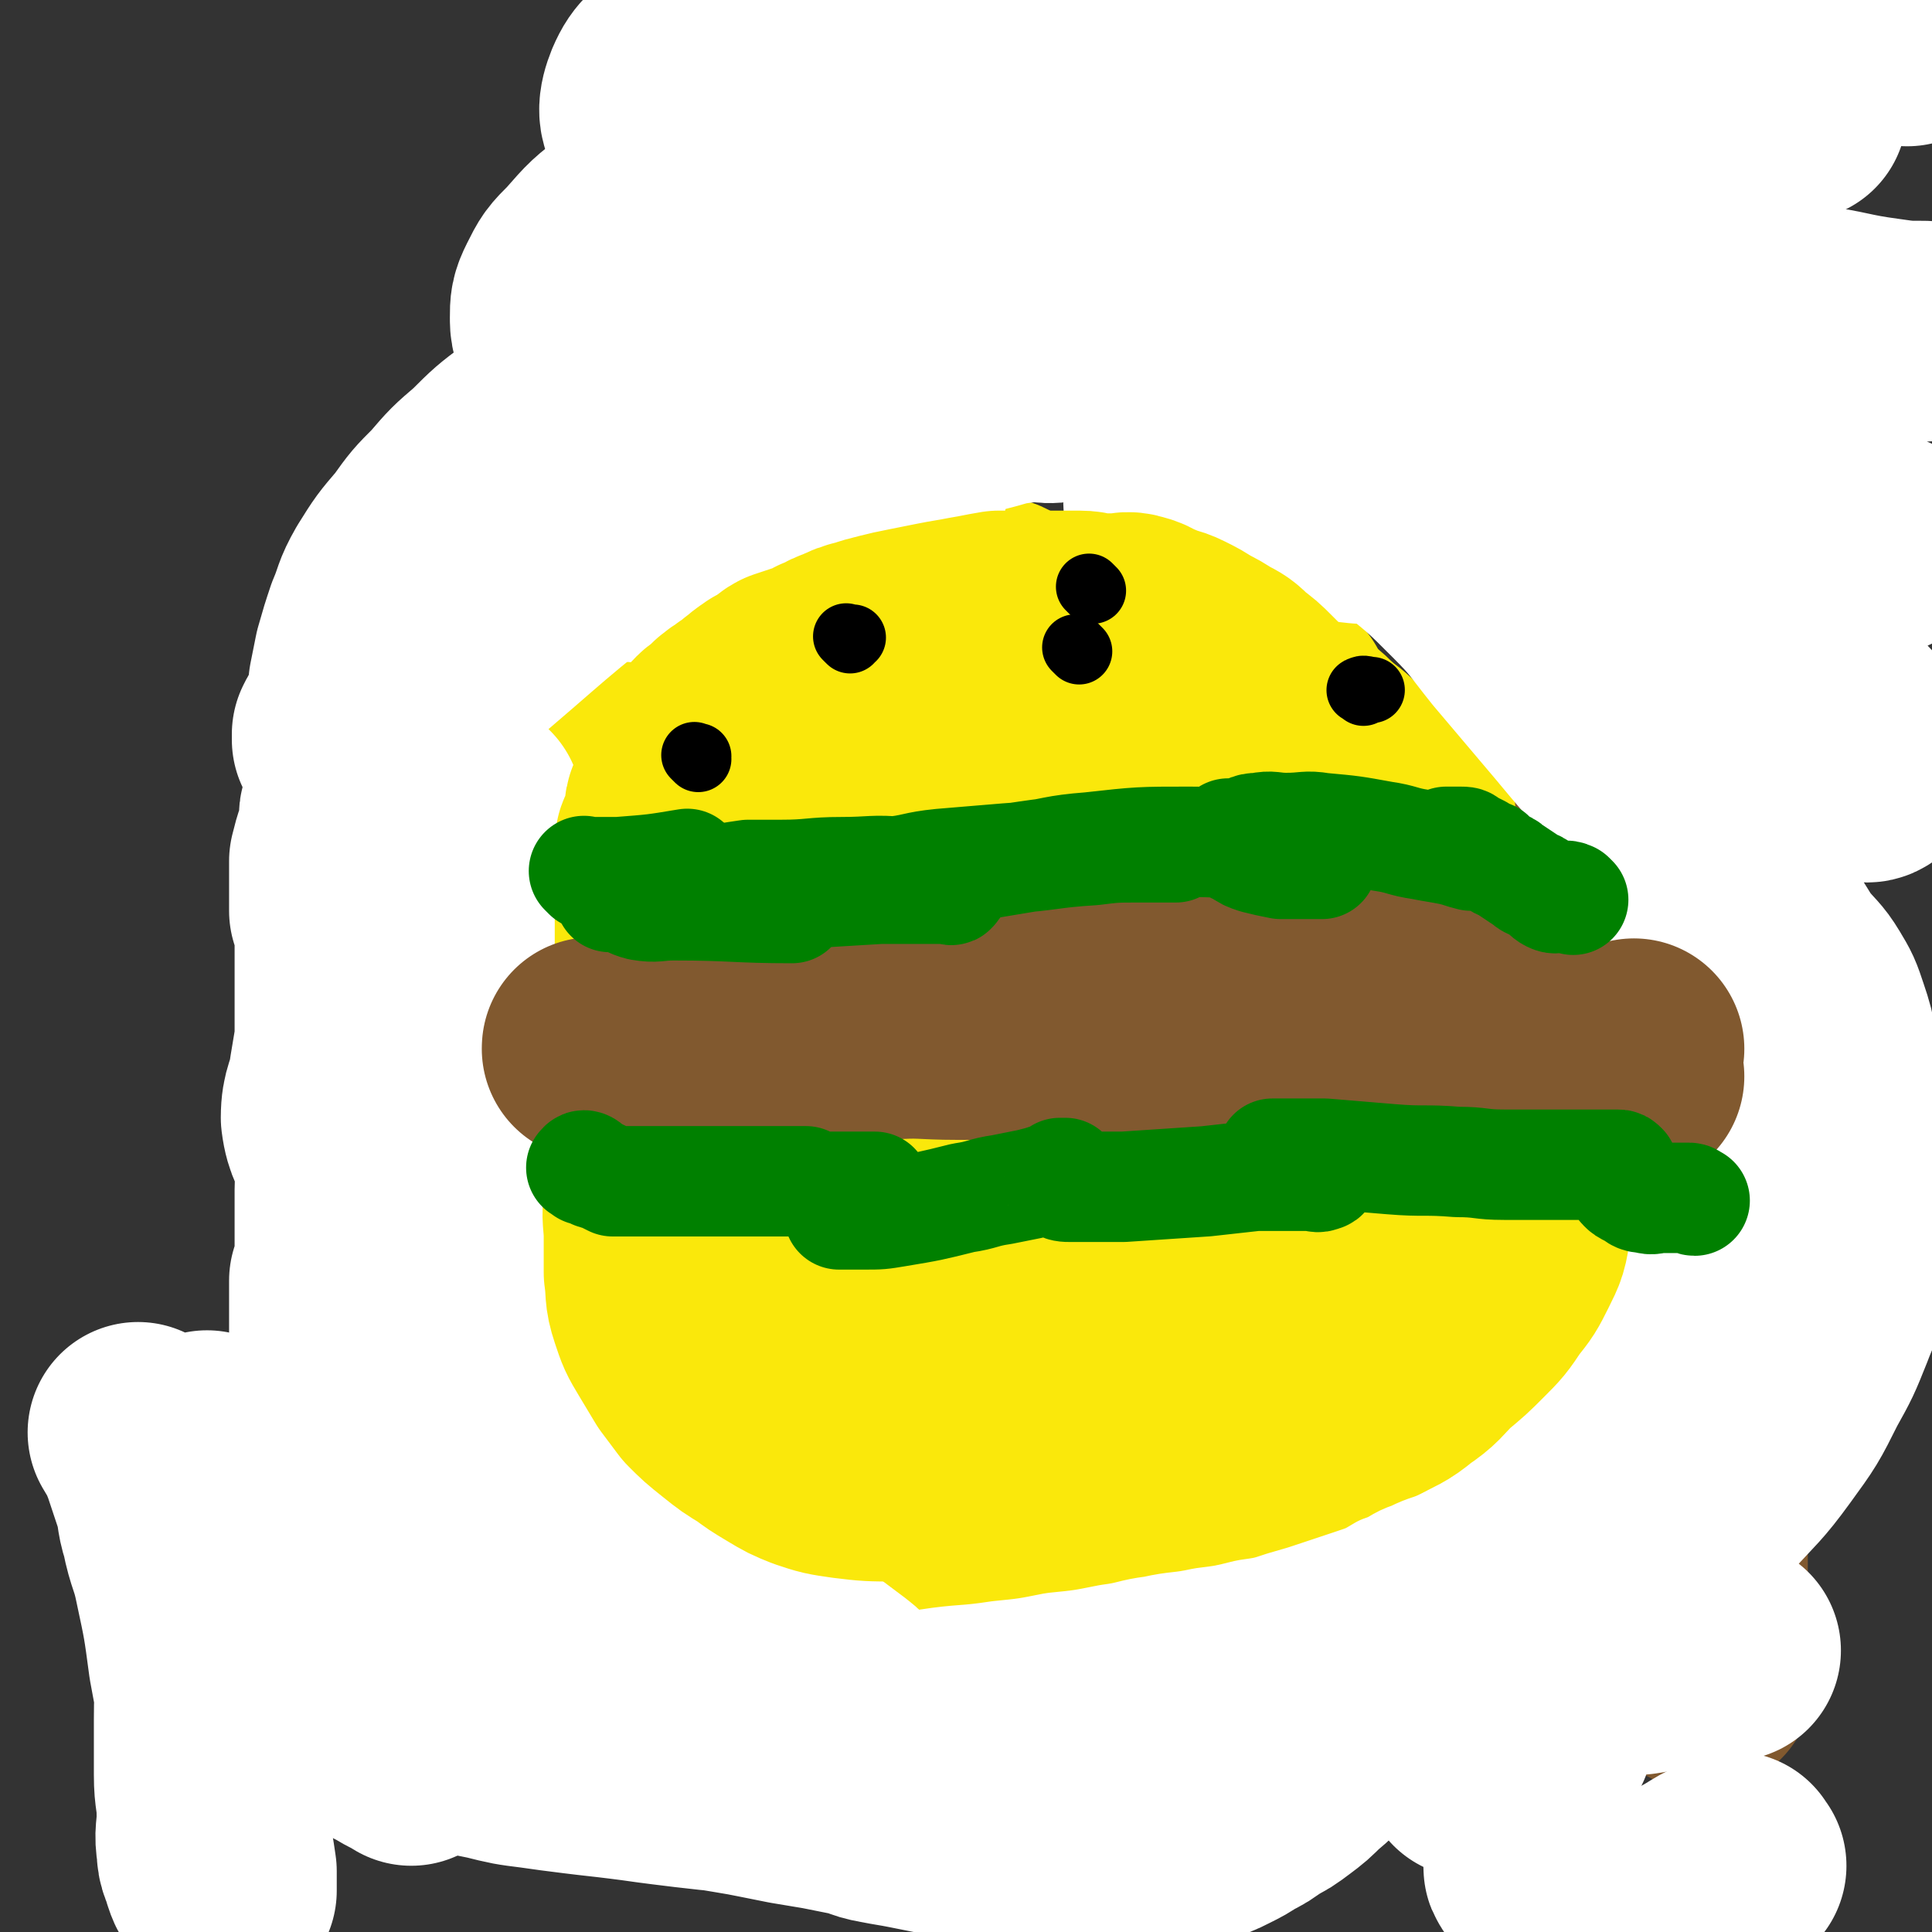
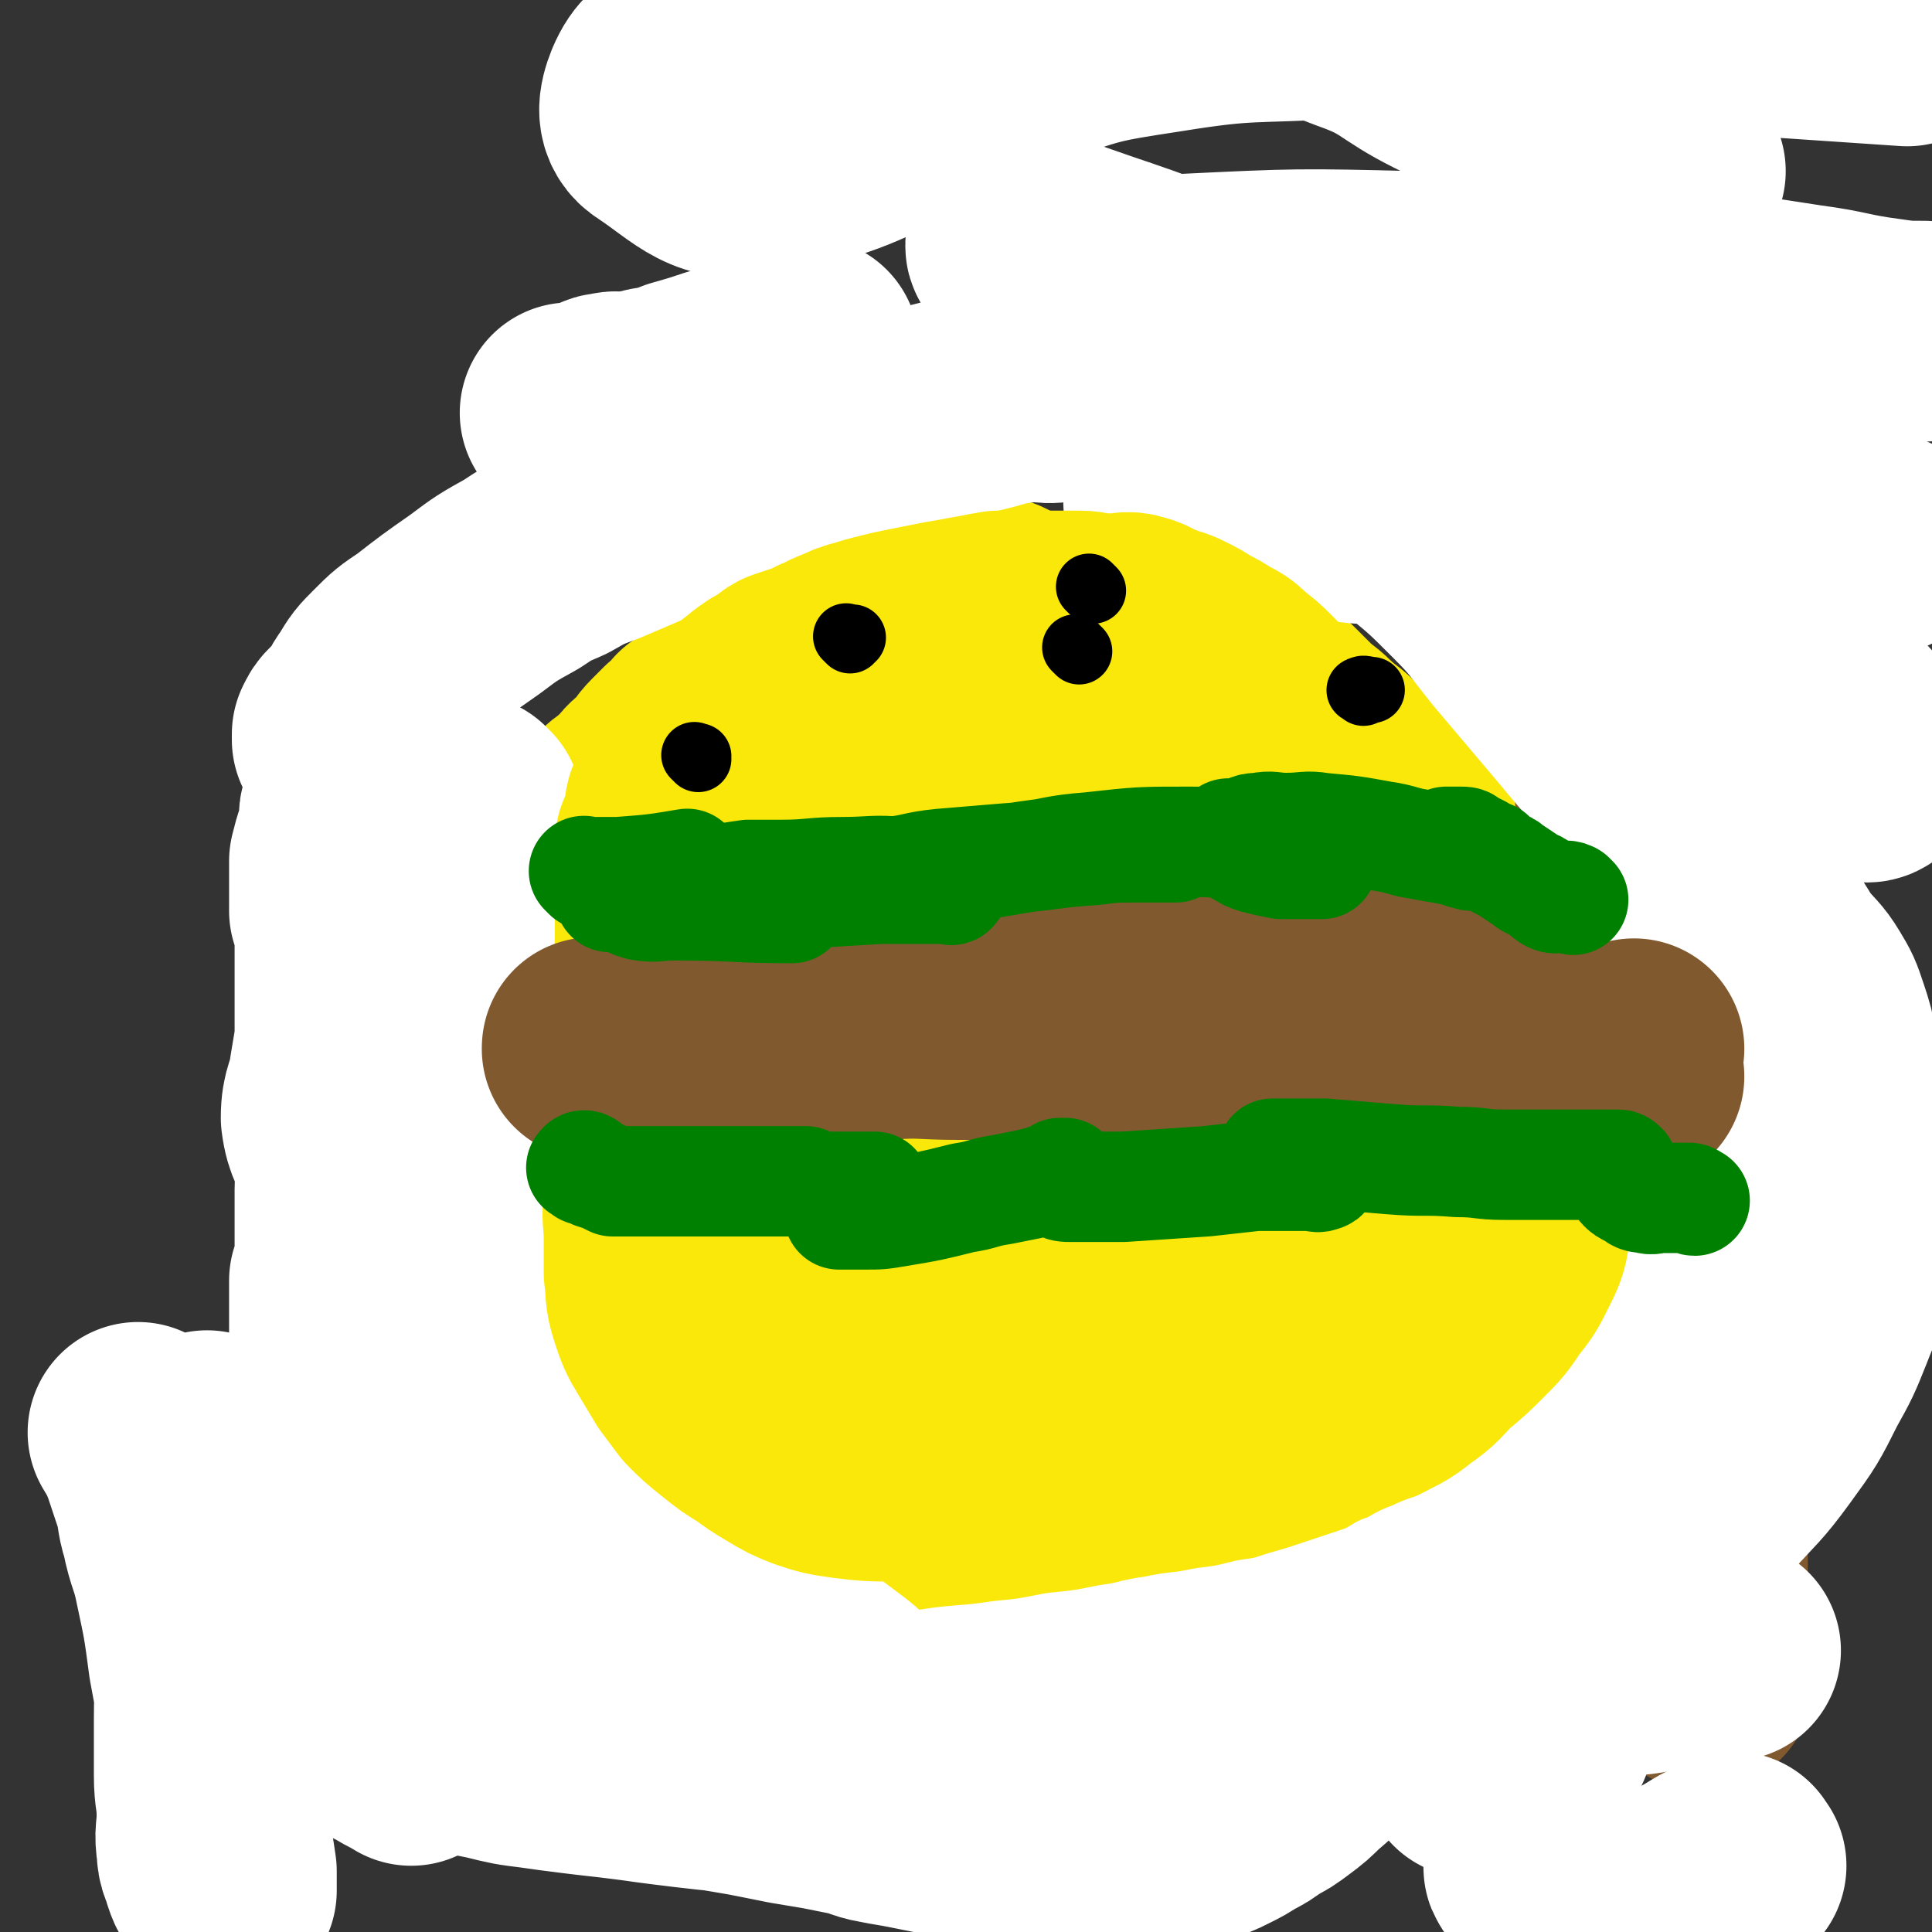
<svg xmlns="http://www.w3.org/2000/svg" viewBox="0 0 700 700" version="1.1">
  <rect x="0" y="0" width="700" height="700" fill="#333333" stroke="none" />
  <g fill="none" stroke="#FAE80B" stroke-width="24" stroke-linecap="round" stroke-linejoin="round">
    <path d="M184,350c-1,-1 -1,-1 -1,-1 -1,-1 0,0 0,0 0,0 0,0 0,0 1,-1 1,-1 2,-2 1,-2 1,-2 2,-4 1,-2 1,-2 2,-4 2,-3 2,-3 3,-6 2,-3 2,-3 3,-6 2,-4 2,-4 4,-9 2,-4 1,-5 3,-9 2,-4 2,-4 4,-8 2,-4 1,-4 3,-8 2,-3 2,-3 4,-6 2,-3 2,-3 4,-6 2,-4 2,-4 5,-7 3,-4 3,-4 6,-7 3,-3 3,-3 6,-6 4,-4 4,-4 8,-7 3,-3 3,-3 6,-5 3,-2 3,-2 6,-4 3,-2 2,-2 5,-4 4,-2 4,-2 8,-4 4,-2 4,-3 8,-5 5,-2 5,-2 10,-4 5,-2 4,-2 9,-4 3,-2 3,-2 7,-3 4,-1 4,-1 8,-2 4,-1 4,-1 8,-2 4,-1 4,-1 8,-2 4,-1 3,-1 7,-2 3,0 4,0 7,0 3,0 3,0 6,0 3,0 3,0 5,0 4,0 4,0 7,0 3,0 3,0 6,0 3,0 3,0 6,0 3,0 3,0 6,0 3,0 3,0 5,0 3,0 3,0 6,0 3,0 3,0 6,1 3,1 3,1 6,2 3,1 3,1 5,2 3,1 2,1 5,2 3,1 3,1 6,2 3,1 3,1 5,2 3,1 2,1 5,2 2,1 2,0 4,1 2,1 2,1 3,2 2,1 2,1 3,2 2,1 2,1 3,2 2,1 2,1 3,2 2,1 2,2 4,3 1,1 2,1 3,2 2,1 2,2 3,3 2,2 2,2 3,3 2,2 2,1 3,3 2,2 2,2 3,4 1,1 1,1 2,3 1,2 1,2 2,4 1,2 2,1 3,3 1,2 1,2 2,4 1,2 1,2 2,3 1,2 2,2 3,4 1,2 1,2 2,4 1,2 1,1 2,3 1,2 1,2 2,4 0,1 0,2 0,3 1,2 1,2 2,4 1,2 1,3 2,5 1,3 1,3 2,5 1,4 2,4 3,7 " />
  </g>
  <g fill="none" stroke="#FAE80B" stroke-width="80" stroke-linecap="round" stroke-linejoin="round">
    <path d="M196,393c-1,-1 -1,-1 -1,-1 -1,-1 0,0 0,0 0,-2 0,-3 0,-6 0,-3 0,-3 0,-6 1,-3 1,-3 2,-6 1,-4 2,-4 3,-8 1,-4 1,-4 2,-8 1,-4 2,-4 3,-8 1,-3 1,-4 2,-7 1,-4 2,-4 3,-8 1,-3 1,-4 2,-7 1,-4 2,-4 3,-8 2,-4 1,-5 3,-9 2,-4 2,-4 4,-8 2,-3 1,-4 3,-7 2,-3 2,-3 4,-6 2,-3 2,-3 4,-5 2,-3 3,-2 5,-5 3,-3 2,-3 5,-6 2,-2 2,-2 4,-4 3,-2 3,-2 5,-5 " />
    <path d="M336,217c-1,-1 -1,-1 -1,-1 -1,-1 0,0 0,0 2,0 3,0 5,0 3,0 3,0 5,0 2,0 2,0 4,0 2,0 2,0 3,0 2,1 2,1 3,2 1,1 1,2 2,2 2,1 2,0 4,0 2,1 2,1 4,2 " />
-     <path d="M441,242c-1,-1 -2,-1 -1,-1 0,-1 1,0 2,0 1,0 1,0 2,1 1,1 1,2 2,3 1,1 1,1 3,1 1,0 1,0 2,0 2,1 1,2 3,3 1,1 1,1 3,2 1,1 2,0 3,1 1,1 1,1 2,2 1,0 1,0 2,0 " />
    <path d="M216,301c-1,-1 -1,-1 -1,-1 -1,-1 0,0 0,0 1,0 1,0 2,0 1,-1 1,-1 2,-2 2,-2 2,-2 4,-4 2,-2 2,-2 5,-4 3,-2 3,-2 6,-4 3,-2 3,-2 6,-5 3,-2 3,-2 6,-5 4,-3 3,-4 7,-7 3,-3 4,-3 7,-6 4,-3 4,-4 8,-7 5,-3 5,-3 10,-6 4,-2 4,-2 8,-4 3,-2 3,-2 6,-4 3,-2 3,-2 7,-4 4,-2 4,-2 9,-3 6,-2 6,-1 12,-3 6,-1 5,-2 11,-3 5,-1 5,-1 10,-2 5,0 5,0 10,0 5,0 5,0 9,0 5,0 5,0 10,0 5,0 5,0 9,0 4,0 4,0 8,0 5,1 5,1 9,2 5,1 5,1 9,2 5,1 5,2 10,3 5,2 5,1 10,3 5,1 5,1 9,3 4,2 4,2 8,4 3,2 4,1 7,3 4,2 4,2 7,4 4,2 4,2 7,5 3,3 3,3 6,6 3,3 4,3 7,6 3,3 2,3 5,6 2,3 2,3 5,5 3,3 4,2 7,5 3,2 3,2 6,5 4,3 3,3 7,6 3,3 3,2 6,5 3,3 3,3 6,6 2,2 2,3 4,5 2,3 3,3 5,6 2,3 2,3 4,6 2,3 2,3 4,6 2,3 2,3 4,7 2,3 2,4 3,7 2,4 2,4 3,7 2,4 2,3 3,7 1,2 1,3 2,5 1,3 1,3 2,5 1,2 1,2 2,4 0,1 0,1 0,2 0,1 0,1 0,2 0,1 0,1 0,2 0,1 0,2 0,2 1,1 1,0 2,0 0,0 0,1 0,1 0,1 0,1 0,2 1,1 1,0 2,1 1,1 1,1 2,2 1,1 1,1 2,2 1,1 1,1 1,2 0,1 0,1 0,2 0,1 0,1 0,2 0,1 0,1 0,1 1,1 1,1 2,2 0,1 0,1 0,2 0,1 0,1 0,1 0,0 0,0 0,0 -1,0 -1,0 -2,0 -2,1 -1,1 -3,2 -1,1 -1,2 -3,2 -3,1 -4,0 -7,0 -5,0 -5,1 -10,1 -10,1 -11,1 -21,2 -9,1 -9,1 -18,2 -7,0 -7,0 -14,0 -7,0 -6,1 -13,1 -7,0 -7,0 -14,0 -6,0 -7,0 -13,0 -8,0 -7,1 -15,1 -6,0 -6,0 -13,0 -6,0 -6,0 -12,0 -6,0 -6,0 -12,0 -7,-1 -6,-1 -13,-2 -6,0 -6,0 -12,0 -5,0 -6,0 -11,0 -6,0 -6,-1 -12,-1 -6,0 -6,0 -12,0 -6,0 -6,0 -13,0 -6,0 -6,0 -12,0 -6,0 -6,0 -13,0 -6,0 -6,0 -12,0 -5,0 -5,0 -10,0 -4,0 -4,0 -8,0 -4,0 -4,0 -8,0 -3,0 -3,0 -6,0 -3,0 -3,0 -6,0 -3,0 -3,0 -6,0 -3,0 -3,0 -6,0 -3,0 -3,0 -6,0 -2,0 -2,0 -5,0 -2,0 -2,0 -4,0 -2,0 -2,0 -4,0 -2,0 -2,0 -4,0 -1,0 -1,0 -3,0 -2,0 -2,0 -4,0 -1,0 -1,0 -2,0 0,0 0,0 0,0 0,0 0,0 0,0 -1,-1 0,0 0,0 0,0 0,0 0,0 0,0 0,0 0,0 -1,-1 0,0 0,0 0,0 0,0 0,0 0,1 0,1 0,2 -1,1 -1,1 -2,2 0,0 0,1 0,1 0,1 0,1 0,2 0,1 0,1 0,2 0,2 0,2 0,3 0,2 0,2 0,3 0,2 0,2 0,4 0,2 0,2 0,4 0,2 -1,2 0,4 1,3 2,2 3,5 1,3 1,3 2,6 1,3 1,3 2,5 1,2 1,2 2,4 1,2 1,3 2,5 2,2 2,2 4,4 1,2 1,2 2,4 2,2 2,2 4,4 2,2 1,2 3,4 2,2 2,2 4,4 2,3 2,3 4,6 2,3 2,2 4,5 2,2 1,2 3,4 2,3 2,2 4,5 2,2 1,2 3,4 2,3 2,2 4,5 2,2 2,2 3,4 2,2 2,3 3,5 2,3 1,3 3,5 2,3 2,3 4,6 2,3 2,3 4,5 2,2 3,2 5,4 2,2 2,3 4,5 2,2 3,2 5,4 2,2 2,2 4,4 3,2 3,2 6,4 3,2 3,2 6,4 3,2 3,2 6,4 3,2 4,1 7,3 4,2 3,2 7,4 3,2 4,2 7,3 4,2 3,2 7,3 4,1 4,1 8,2 4,0 4,0 8,0 5,0 5,0 9,0 5,0 5,1 10,0 5,-1 4,-2 9,-3 4,-1 5,-1 9,-2 4,-1 4,-1 8,-2 4,-1 5,-1 9,-2 5,-1 5,-1 9,-3 5,-2 5,-2 9,-4 5,-2 4,-2 9,-4 5,-2 5,-2 10,-4 4,-2 4,-2 8,-4 5,-2 5,-2 9,-5 4,-2 4,-2 8,-5 4,-3 4,-3 7,-7 3,-3 3,-3 6,-7 3,-3 3,-3 5,-7 3,-3 3,-3 5,-7 3,-3 3,-3 5,-7 3,-3 3,-3 5,-7 2,-3 2,-3 4,-7 2,-3 2,-4 4,-7 2,-4 3,-3 5,-7 2,-3 2,-3 4,-6 2,-3 2,-3 4,-7 2,-4 2,-4 4,-8 2,-4 2,-4 4,-9 1,-4 1,-4 2,-8 1,-4 2,-3 3,-7 1,-3 0,-3 0,-7 0,-3 0,-3 0,-7 0,-3 1,-4 0,-7 -1,-4 -2,-4 -4,-8 -2,-5 -2,-5 -5,-10 -4,-6 -4,-6 -8,-11 -6,-6 -5,-7 -12,-12 -12,-10 -12,-10 -25,-18 -13,-8 -13,-8 -26,-15 -14,-7 -14,-6 -28,-13 -9,-5 -9,-5 -18,-10 -12,-6 -12,-5 -24,-11 -7,-3 -7,-4 -14,-7 -6,-3 -6,-3 -13,-6 -6,-2 -6,-2 -13,-4 -5,-1 -5,-1 -11,-2 -4,0 -4,-1 -8,0 -5,1 -6,2 -10,5 -7,5 -6,6 -12,12 -10,12 -11,12 -20,25 -11,16 -11,16 -19,33 -8,17 -8,17 -13,35 -4,14 -5,14 -6,28 -1,12 -1,13 1,25 2,12 3,12 7,23 3,7 3,8 8,14 6,7 6,9 15,13 19,9 20,10 41,12 24,2 25,0 49,-4 25,-4 25,-5 49,-13 15,-5 16,-5 30,-13 9,-4 9,-5 16,-11 8,-8 8,-8 15,-17 9,-13 10,-13 16,-27 8,-17 8,-17 12,-35 4,-18 4,-18 3,-36 -1,-19 -2,-19 -7,-37 -4,-13 -4,-13 -11,-24 -5,-9 -6,-9 -13,-17 -5,-5 -5,-5 -12,-9 -6,-3 -7,-4 -14,-5 -11,-1 -12,-1 -22,2 -16,5 -16,6 -30,15 -18,12 -18,12 -34,27 -19,18 -19,18 -35,39 -13,17 -13,18 -22,37 -6,13 -5,13 -8,27 -2,11 -2,12 -2,23 0,6 0,7 3,12 3,5 3,6 8,9 11,5 12,7 24,7 23,1 25,2 47,-5 25,-7 24,-10 47,-23 26,-15 27,-14 51,-32 12,-9 13,-9 22,-21 9,-11 10,-12 14,-25 3,-11 4,-13 1,-24 -3,-12 -6,-11 -13,-23 " />
    <path d="M420,260c-1,-1 -1,-1 -1,-1 -1,-1 0,0 0,0 -8,2 -9,1 -17,4 -11,3 -11,3 -21,8 -11,6 -11,7 -21,15 -11,9 -11,8 -20,19 -9,11 -9,11 -15,24 -6,12 -6,13 -9,26 -2,12 -3,13 -1,25 2,10 3,11 9,19 7,9 8,9 18,14 16,8 17,8 34,13 17,5 17,4 34,6 11,1 11,1 22,0 6,0 6,0 11,-2 6,-2 6,-1 11,-5 5,-4 5,-5 9,-11 6,-9 7,-9 10,-19 4,-12 3,-13 3,-26 0,-9 -1,-10 -4,-18 -3,-7 -3,-7 -8,-12 -5,-5 -5,-6 -12,-9 -14,-5 -14,-6 -29,-7 -16,-1 -17,0 -32,4 -16,5 -16,6 -31,14 -13,8 -14,7 -25,18 -10,9 -10,10 -17,22 -6,11 -7,11 -10,23 -3,9 -2,9 -2,18 0,7 0,7 3,13 3,6 4,6 10,10 7,5 7,6 16,7 18,2 19,2 38,0 14,-2 14,-3 27,-8 7,-3 8,-3 13,-8 8,-8 8,-9 14,-19 11,-17 12,-17 20,-36 6,-15 5,-16 8,-32 1,-6 1,-6 0,-12 -1,-5 -1,-5 -4,-9 -2,-3 -3,-3 -6,-5 -3,-2 -3,-2 -6,-2 -4,0 -4,0 -8,2 -6,2 -7,2 -12,6 -11,8 -11,9 -21,19 -16,14 -17,14 -31,29 -12,13 -12,13 -22,28 -7,11 -7,12 -12,24 -3,8 -3,8 -3,16 0,7 0,8 4,13 4,6 5,7 12,9 20,5 21,6 42,4 26,-2 26,-5 51,-13 24,-8 23,-9 46,-19 20,-9 21,-9 40,-20 18,-10 18,-10 35,-22 7,-5 7,-5 13,-11 5,-5 5,-5 8,-10 2,-4 2,-4 3,-9 1,-4 1,-4 0,-8 -1,-4 -2,-4 -5,-7 -4,-4 -5,-3 -10,-6 -8,-4 -8,-4 -16,-7 -12,-5 -12,-4 -25,-8 -12,-4 -13,-3 -25,-7 -12,-4 -12,-4 -23,-9 -13,-5 -13,-5 -26,-11 -13,-5 -12,-6 -25,-11 -11,-5 -12,-5 -23,-10 -14,-6 -13,-7 -27,-13 -11,-5 -11,-6 -23,-9 -11,-3 -11,-2 -23,-4 -7,-1 -8,-1 -15,-1 -8,0 -8,0 -16,2 -10,3 -10,2 -19,7 -12,6 -13,6 -23,15 -14,12 -15,12 -25,27 -12,17 -11,17 -19,36 -6,15 -6,15 -8,31 -2,15 -2,15 -1,30 1,16 1,16 5,32 3,13 4,13 10,26 6,13 7,14 15,26 6,8 5,9 13,15 13,11 13,12 29,19 16,7 17,7 35,9 14,2 15,2 29,0 15,-2 15,-3 30,-7 10,-3 10,-3 20,-8 13,-6 13,-6 25,-13 9,-6 10,-6 18,-13 13,-11 13,-11 24,-23 14,-14 14,-14 26,-30 11,-15 12,-15 20,-31 7,-14 8,-14 11,-29 3,-16 3,-16 2,-32 -1,-14 -1,-15 -6,-28 -4,-10 -5,-10 -11,-19 -6,-9 -5,-10 -13,-18 -8,-9 -9,-8 -19,-15 -11,-7 -12,-8 -24,-13 -13,-6 -13,-6 -26,-9 -13,-3 -13,-3 -27,-3 -18,0 -19,-1 -37,3 -21,5 -21,6 -41,14 -17,7 -17,8 -33,17 -9,5 -8,6 -16,12 -7,6 -7,5 -13,12 -7,8 -8,8 -13,17 -7,12 -8,12 -12,26 -4,13 -2,14 -3,28 -1,16 -2,16 0,32 2,16 3,16 8,31 4,12 5,12 11,24 6,12 5,12 12,24 6,11 6,11 13,21 7,10 6,10 14,20 5,7 5,7 12,13 7,6 7,7 16,11 8,4 9,5 18,6 14,2 15,3 29,-1 21,-5 20,-8 40,-17 27,-13 27,-13 53,-28 17,-10 16,-11 32,-22 6,-5 6,-5 12,-10 5,-4 5,-4 9,-9 4,-5 4,-5 6,-11 2,-6 2,-6 3,-13 2,-10 2,-10 2,-20 0,-11 0,-11 -3,-22 -2,-10 -3,-10 -7,-19 -4,-11 -4,-11 -9,-22 -5,-10 -4,-10 -10,-19 -7,-11 -7,-12 -15,-22 -6,-7 -6,-7 -13,-12 -10,-8 -10,-8 -21,-14 -9,-5 -9,-4 -19,-7 -8,-3 -8,-3 -17,-4 -13,-2 -14,-2 -27,-1 -14,2 -14,2 -27,7 -19,6 -19,6 -37,15 -14,7 -14,7 -27,16 -9,6 -9,6 -17,13 -8,6 -8,5 -15,12 -6,6 -7,6 -12,13 -6,9 -6,9 -11,19 -5,11 -6,11 -9,23 -2,9 -2,9 -2,19 0,11 -1,11 1,22 1,9 1,9 5,18 4,11 5,11 11,21 4,7 4,7 8,13 5,7 5,7 10,13 5,7 5,7 11,13 6,6 5,7 12,12 6,5 6,5 13,8 8,4 8,5 16,7 9,3 9,3 19,3 8,0 8,0 16,-2 10,-2 10,-2 20,-6 7,-2 7,-2 13,-6 5,-3 5,-3 10,-7 5,-4 5,-4 9,-8 6,-5 6,-5 12,-11 8,-8 8,-7 15,-16 8,-10 8,-10 14,-21 7,-12 7,-12 12,-24 5,-12 5,-12 9,-24 3,-10 3,-10 5,-21 2,-9 2,-9 2,-19 1,-10 0,-11 0,-21 0,-8 1,-8 -1,-15 -2,-9 -3,-9 -7,-18 -4,-8 -4,-8 -10,-15 -6,-7 -6,-7 -14,-12 -9,-7 -10,-7 -20,-12 -10,-5 -10,-5 -20,-9 -7,-2 -7,-1 -14,-3 -6,-1 -5,-2 -11,-3 -3,-1 -4,-1 -7,0 -2,0 -2,1 -4,2 -2,2 -2,3 -4,5 " />
  </g>
  <g fill="none" stroke="#81592F" stroke-width="80" stroke-linecap="round" stroke-linejoin="round">
    <path d="M584,241c-1,-1 -1,-2 -1,-1 -1,1 0,2 0,5 0,5 -1,5 0,10 1,7 2,6 3,13 2,11 2,11 3,22 2,13 2,14 3,27 2,14 2,13 3,27 1,14 1,14 2,28 1,13 0,14 1,27 1,13 1,13 2,26 1,11 1,11 3,22 1,10 1,10 3,20 1,9 2,8 3,17 1,6 1,6 2,13 1,7 1,8 2,15 1,7 1,7 2,14 0,6 0,6 0,12 0,6 0,6 0,12 0,5 0,5 0,10 0,6 0,6 0,11 0,5 0,5 0,10 0,5 0,5 0,10 0,5 -1,5 0,10 0,4 1,4 2,8 " />
  </g>
  <g fill="none" stroke="#FFFFFF" stroke-width="80" stroke-linecap="round" stroke-linejoin="round">
    <path d="M594,274c-1,-1 -1,-2 -1,-1 -1,1 0,2 0,4 0,3 0,3 0,6 0,4 0,4 0,8 1,5 1,5 2,9 1,6 1,6 3,11 1,5 2,5 3,10 1,6 1,6 2,12 1,6 1,6 2,11 1,6 2,5 3,11 1,5 1,5 2,10 0,4 -1,5 0,9 0,4 1,4 2,8 1,4 1,4 2,8 0,3 0,4 0,7 0,4 0,4 0,7 0,3 0,3 0,5 0,3 0,3 0,6 0,3 0,3 0,5 0,3 0,3 0,5 0,3 0,3 0,5 0,3 0,3 0,5 0,3 0,3 0,5 0,3 0,3 0,6 0,3 0,3 0,5 0,2 0,2 0,4 0,2 0,2 0,4 0,2 0,2 0,4 0,2 0,2 0,3 0,2 0,2 0,4 0,2 0,2 0,3 0,1 0,1 0,2 -1,1 -1,1 -2,2 -1,1 -1,2 -2,3 -1,1 -1,1 -2,2 -2,2 -2,2 -3,4 -2,2 -2,2 -3,5 -1,2 -1,2 -2,4 0,1 0,2 0,3 0,2 0,2 0,3 0,1 0,1 0,2 0,0 -1,0 -1,0 0,0 0,1 0,1 0,0 0,0 0,0 0,-1 -1,-2 0,-3 1,-2 2,-2 3,-4 2,-3 2,-3 3,-7 2,-4 2,-4 3,-8 2,-4 2,-4 3,-8 1,-3 0,-3 1,-6 1,-3 1,-2 2,-5 0,-1 0,-1 0,-3 0,-1 0,-1 0,-2 0,0 0,0 0,0 0,2 1,2 0,3 -1,3 -2,3 -4,6 -3,5 -3,5 -6,9 -4,5 -4,5 -8,10 -3,4 -2,5 -5,9 -2,4 -3,4 -5,8 -2,3 -2,4 -4,7 -2,4 -2,3 -4,7 -2,3 -1,4 -3,7 -1,4 -1,4 -3,7 -2,4 -2,4 -4,7 -3,4 -4,4 -7,8 -4,4 -3,5 -7,9 -3,4 -4,4 -7,8 -4,4 -3,5 -7,9 -4,5 -4,4 -8,9 -4,5 -4,5 -8,10 -4,5 -4,5 -8,9 -4,4 -5,4 -9,8 -4,4 -4,5 -8,9 -4,5 -4,5 -9,9 -4,4 -5,3 -9,7 -4,3 -4,4 -8,7 -4,4 -4,4 -8,7 -4,3 -4,3 -8,5 -4,3 -4,3 -8,5 -3,2 -3,2 -7,4 -4,2 -4,2 -8,3 -5,2 -5,2 -10,3 -4,1 -4,0 -9,0 -5,0 -5,0 -10,0 -5,0 -5,0 -10,0 -6,0 -6,0 -12,0 -6,-1 -6,-1 -12,-2 -5,0 -5,0 -10,0 -5,-1 -5,-1 -10,-2 -5,-1 -6,-1 -11,-2 -5,-1 -5,-1 -10,-2 -5,-1 -6,-1 -11,-2 -6,-1 -5,-2 -11,-3 -5,-1 -5,-1 -10,-2 -6,-1 -6,-1 -12,-2 -5,-1 -5,-1 -10,-2 -5,-1 -5,-1 -11,-2 -6,-1 -6,-1 -12,-2 -6,-1 -6,-2 -12,-3 -6,-1 -6,-1 -12,-2 -6,-1 -5,-2 -11,-3 -6,-2 -6,-1 -12,-3 -6,-2 -6,-3 -12,-6 -6,-3 -6,-3 -11,-6 -5,-3 -5,-3 -9,-6 -5,-3 -5,-3 -9,-7 -5,-4 -5,-4 -10,-8 -5,-4 -5,-4 -9,-9 -4,-5 -3,-5 -7,-10 -4,-5 -4,-4 -8,-9 -3,-4 -2,-4 -5,-8 -2,-3 -3,-3 -5,-6 -2,-2 -3,-2 -4,-5 -1,-1 0,-1 0,-3 0,0 0,0 0,0 2,0 2,-1 4,0 4,2 4,2 8,5 6,4 6,4 12,8 8,5 7,6 15,11 14,8 14,8 28,15 10,6 10,6 21,11 13,6 13,7 27,12 11,5 11,4 23,8 12,4 12,4 24,7 11,3 11,3 23,5 12,2 12,2 24,4 9,2 9,2 19,3 10,1 10,1 21,2 9,1 9,1 18,1 10,0 10,0 20,0 7,0 7,0 13,0 6,0 6,0 11,0 6,0 6,0 11,0 5,0 5,0 9,0 4,0 4,0 7,0 3,0 3,0 6,0 2,0 4,0 4,0 0,0 -2,0 -4,0 -3,0 -3,0 -6,0 -4,0 -4,0 -8,0 -7,0 -7,1 -14,1 -14,1 -15,0 -29,1 -18,1 -18,2 -36,3 -11,1 -12,0 -23,1 -11,0 -11,1 -21,1 -9,0 -9,0 -18,-1 -10,-1 -10,-1 -20,-3 -9,-2 -9,-2 -17,-5 -10,-4 -10,-4 -20,-8 -8,-4 -8,-4 -15,-8 -6,-4 -6,-4 -12,-8 -6,-4 -7,-3 -13,-8 -6,-5 -6,-5 -11,-11 -5,-6 -5,-6 -9,-12 -3,-5 -3,-5 -6,-10 -2,-4 -2,-4 -4,-8 -2,-3 -2,-3 -3,-7 -1,-2 0,-2 0,-4 0,-1 -1,-2 0,-2 1,-1 2,-1 3,0 4,2 4,2 7,5 4,4 4,4 7,8 4,4 3,5 7,9 4,5 4,5 8,10 4,5 4,6 8,11 4,6 4,6 9,11 4,5 4,5 9,10 4,4 4,4 9,8 4,4 4,4 8,7 5,3 5,3 10,5 5,2 5,2 10,3 5,1 5,1 10,2 4,0 4,0 8,0 4,0 4,0 7,0 3,0 3,-1 5,0 1,0 1,1 2,2 0,1 1,2 0,2 -1,1 -1,0 -3,0 -4,0 -4,0 -8,0 -5,0 -5,0 -10,0 -6,-1 -5,-2 -11,-2 -6,-1 -7,0 -13,0 -9,-1 -9,-1 -17,-2 -8,-1 -7,-1 -15,-2 -8,-1 -9,-1 -17,-2 -8,-1 -8,-1 -15,-2 -8,-1 -8,-1 -16,-3 -10,-2 -10,-2 -20,-5 -7,-2 -7,-3 -13,-6 -7,-4 -7,-4 -14,-8 -7,-5 -7,-5 -13,-10 -6,-6 -7,-6 -12,-12 -6,-7 -6,-7 -11,-15 -5,-8 -5,-8 -8,-16 -3,-7 -1,-8 -4,-15 -2,-6 -3,-5 -5,-11 -1,-3 -1,-3 -2,-7 -1,-2 -1,-2 -1,-5 0,-1 0,-2 0,-2 0,2 0,3 0,6 0,14 1,13 1,27 0,20 0,20 -1,40 0,14 -1,14 -1,28 0,10 0,10 0,20 0,8 1,7 1,15 0,6 -1,6 0,12 0,4 1,4 2,8 1,3 1,3 3,5 1,1 1,2 2,2 0,0 0,0 0,-1 0,-3 0,-3 0,-6 -1,-7 -1,-6 -2,-13 -2,-15 -1,-15 -3,-30 -2,-17 -2,-17 -5,-33 -2,-15 -2,-15 -5,-29 -2,-10 -3,-9 -5,-19 -2,-6 -1,-7 -3,-13 -2,-6 -2,-6 -4,-12 -2,-5 -2,-5 -5,-10 " />
    <path d="M104,587c-1,-1 -1,-1 -1,-1 -1,-1 0,0 0,0 3,4 2,4 5,8 3,5 4,4 7,9 3,5 3,5 6,10 3,4 3,4 7,8 3,3 3,3 7,6 3,3 3,3 7,5 3,2 4,2 7,4 " />
    <path d="M127,550c-1,-1 -1,-1 -1,-1 -1,-2 0,-2 0,-3 0,-2 0,-2 0,-4 0,-2 0,-2 0,-4 0,-1 -1,-2 0,-3 1,-2 2,-2 4,-4 " />
    <path d="M230,597c-1,-1 -1,-2 -1,-1 -1,0 0,1 0,3 0,2 0,2 0,4 0,2 0,2 0,3 0,1 0,1 0,2 " />
    <path d="M124,491c-1,-1 -1,-1 -1,-1 -1,-1 0,0 0,0 0,-1 0,-1 0,-3 0,-2 0,-2 0,-4 0,-1 0,-1 0,-3 0,-2 0,-2 0,-4 0,-2 0,-2 0,-4 0,-2 0,-2 0,-4 0,-2 0,-2 0,-4 1,-3 2,-2 2,-5 1,-3 0,-3 0,-6 0,-3 0,-3 0,-7 0,-3 0,-3 0,-7 0,-4 0,-4 0,-8 0,-5 1,-5 0,-10 -2,-8 -4,-8 -5,-16 0,-8 2,-8 3,-16 1,-6 1,-6 2,-12 0,-5 0,-5 0,-10 0,-4 0,-4 0,-9 0,-4 0,-4 0,-9 0,-3 0,-3 0,-7 0,-3 0,-3 0,-6 -1,-3 -1,-3 -2,-6 0,-3 0,-3 0,-6 0,-3 0,-3 0,-6 0,-3 0,-3 0,-6 1,-4 1,-4 2,-7 1,-3 1,-3 2,-6 0,-2 -1,-3 0,-5 1,-3 1,-3 3,-5 2,-3 2,-3 4,-6 2,-2 2,-2 3,-5 2,-3 1,-4 3,-7 2,-5 3,-4 5,-9 " />
    <path d="M208,151c-1,-1 -1,-1 -1,-1 -1,-1 0,0 0,0 2,0 2,0 4,0 3,-1 3,-1 5,-2 3,-1 2,-2 5,-2 3,-1 3,0 6,0 5,-1 5,-1 9,-2 6,-1 6,-1 11,-3 7,-2 7,-2 13,-4 7,-2 6,-2 13,-4 5,-2 6,-1 11,-3 5,-2 5,-2 9,-4 " />
    <path d="M423,131c-1,-1 -1,-1 -1,-1 -1,-1 0,0 0,0 1,1 2,1 3,2 1,1 0,1 0,2 0,1 0,1 0,2 0,1 0,1 0,2 0,1 0,1 0,2 0,1 0,1 0,2 0,2 1,2 0,3 -1,3 -1,3 -3,5 " />
    <path d="M260,179c-1,-1 -1,-1 -1,-1 -1,-1 0,0 0,0 -7,2 -8,1 -15,4 -7,2 -6,3 -13,6 -7,3 -7,3 -14,6 -8,3 -8,3 -15,7 -7,3 -7,3 -13,7 -9,5 -9,5 -17,11 -10,7 -10,7 -19,14 -6,4 -6,4 -11,9 -4,4 -4,4 -7,9 -3,4 -2,4 -5,8 -2,2 -2,2 -4,4 -1,1 -1,1 -2,3 0,1 0,1 0,2 0,0 0,0 0,0 2,1 2,1 3,2 0,0 0,0 0,0 3,0 3,0 6,0 " />
    <path d="M222,187c-1,-1 -1,-1 -1,-1 -1,-1 0,0 0,0 20,-7 20,-8 40,-14 36,-11 36,-11 72,-21 12,-3 12,-3 24,-6 7,-2 7,-2 15,-3 5,-1 6,1 11,0 5,0 5,-1 10,-2 " />
-     <path d="M325,177c-1,-1 -1,-1 -1,-1 -1,-1 0,0 0,0 -9,2 -10,1 -20,4 -10,2 -9,3 -19,6 -8,2 -8,2 -16,4 -8,2 -7,2 -15,4 -6,2 -6,1 -12,3 -6,1 -5,2 -11,3 " />
    <path d="M171,293c-1,-1 -1,-1 -1,-1 -1,-1 0,0 0,0 0,2 0,2 0,4 -1,4 -1,4 -2,8 -1,5 -2,5 -2,10 -1,6 0,6 0,12 0,8 0,8 -1,16 -1,9 -2,8 -3,17 -1,10 0,11 -1,21 -1,15 -2,15 -2,29 1,16 2,16 4,32 1,10 1,11 2,21 1,8 1,8 2,15 1,6 1,6 2,11 1,6 1,6 3,11 2,6 1,6 4,11 3,5 4,5 7,10 4,5 3,6 7,10 4,4 5,3 9,6 4,3 4,3 8,6 4,2 4,2 8,4 4,2 4,3 8,5 6,4 7,3 12,7 7,5 6,6 13,12 7,6 7,6 14,11 7,5 7,4 14,9 6,4 6,4 11,8 5,3 4,4 9,7 4,3 4,3 8,6 4,3 3,4 7,7 4,3 4,3 8,6 4,3 5,2 9,5 4,2 4,3 8,5 4,3 4,3 8,5 5,2 5,1 10,2 6,1 6,2 12,2 6,1 7,0 13,0 8,0 8,0 16,-1 19,-3 19,-4 38,-8 19,-4 19,-4 38,-8 9,-2 8,-3 17,-5 7,-2 7,-2 15,-3 5,-1 5,-1 11,-2 6,-1 6,-1 12,-2 7,-2 7,-2 14,-4 6,-2 6,-2 13,-3 7,-2 7,-2 15,-3 7,-1 7,-1 14,-1 6,0 6,0 12,0 6,-1 6,-1 12,-2 10,-2 11,-1 21,-3 " />
    <path d="M629,676c-1,-1 -1,-2 -1,-1 -9,3 -9,5 -18,9 -7,3 -7,4 -14,5 -6,1 -6,1 -12,0 -6,-1 -6,-1 -12,-3 -5,-2 -5,-2 -10,-5 -3,-2 -5,-2 -6,-4 -1,-1 1,-1 2,-2 " />
    <path d="M545,641c-1,-1 -1,-1 -1,-1 -1,-1 0,0 0,0 -2,0 -3,0 -6,0 -1,0 -1,0 -3,0 -1,0 -2,1 -2,0 -1,-1 -1,-2 0,-3 2,-2 4,-1 7,-2 10,-3 10,-3 19,-6 " />
    <path d="M587,576c-1,-1 -1,-1 -1,-1 -1,-1 0,0 0,0 8,-7 8,-7 16,-15 9,-9 9,-9 18,-18 9,-10 10,-10 18,-21 8,-11 8,-11 14,-23 5,-9 5,-9 9,-19 3,-8 4,-8 5,-17 1,-12 0,-12 0,-24 0,-14 0,-14 -1,-28 0,-8 0,-8 -1,-16 -1,-7 -1,-7 -2,-13 -1,-6 -1,-6 -3,-12 -2,-6 -2,-6 -5,-11 -3,-5 -4,-5 -8,-10 -3,-4 -3,-5 -6,-9 -3,-5 -4,-5 -7,-10 -4,-6 -3,-7 -8,-13 -6,-8 -7,-7 -13,-14 -10,-11 -10,-11 -20,-23 -10,-11 -10,-11 -20,-23 -11,-13 -11,-13 -22,-26 -8,-10 -8,-11 -17,-20 -10,-10 -10,-10 -21,-19 -11,-10 -10,-10 -22,-19 -14,-11 -15,-10 -30,-20 -23,-16 -23,-16 -46,-33 -9,-6 -8,-7 -17,-13 -6,-4 -7,-3 -13,-7 -5,-2 -5,-2 -9,-5 -3,-1 -3,-1 -5,-3 -1,-1 -2,-1 -2,-2 0,-1 1,-3 2,-3 3,-1 3,0 6,1 35,13 36,11 69,27 21,10 20,13 40,25 13,8 14,7 27,14 19,10 19,10 38,20 18,9 19,8 36,18 10,6 9,7 19,14 11,8 11,8 22,16 6,5 6,5 12,10 5,5 5,5 10,10 9,9 9,8 17,17 5,5 5,5 9,10 3,3 4,3 5,7 1,2 0,3 -2,4 -1,1 -2,1 -4,0 -9,-7 -9,-8 -17,-16 -18,-17 -17,-19 -36,-34 -16,-12 -16,-13 -34,-21 -16,-8 -17,-6 -34,-11 -14,-4 -14,-5 -29,-8 -15,-3 -15,-2 -31,-3 -18,-2 -18,-2 -37,-3 -11,-1 -11,0 -22,0 -4,0 -5,1 -8,0 -1,0 -1,-1 0,-2 1,-1 2,-2 4,-2 6,0 6,1 13,1 26,0 27,-1 53,-2 22,-1 22,-2 44,-2 20,0 20,0 39,2 14,1 14,2 28,4 16,3 16,3 31,6 7,1 7,2 14,3 10,2 10,2 20,4 5,1 4,1 9,2 1,0 2,0 2,0 0,0 -2,1 -3,0 -4,-1 -4,-2 -8,-4 -19,-7 -19,-8 -38,-14 -21,-7 -21,-7 -42,-13 -16,-5 -16,-5 -33,-9 -16,-4 -16,-5 -32,-8 -22,-5 -22,-4 -44,-8 -24,-4 -25,-3 -49,-8 -14,-3 -14,-3 -27,-7 -6,-2 -6,-3 -12,-6 -3,-2 -3,-2 -6,-5 -1,-2 -2,-2 -2,-4 1,-2 2,-3 4,-3 19,-4 19,-4 38,-5 41,-2 42,-2 83,-1 34,0 34,1 67,3 25,2 25,2 49,5 13,2 13,2 26,4 15,2 14,3 29,5 7,1 7,1 14,1 " />
    <path d="M607,62c-1,-1 -1,-1 -1,-1 -1,-1 0,0 0,0 -23,-10 -24,-10 -47,-20 -18,-8 -18,-7 -36,-16 -16,-8 -15,-11 -32,-17 -29,-11 -29,-12 -60,-18 -30,-6 -31,-5 -62,-6 -20,-1 -21,-2 -41,2 -25,5 -26,5 -50,15 -16,7 -15,9 -29,20 -7,5 -9,5 -12,12 -2,5 -3,10 2,13 15,10 19,17 37,14 48,-9 47,-22 95,-39 25,-9 25,-9 51,-13 31,-5 31,-3 63,-5 24,-1 24,-1 48,-1 25,1 25,1 49,3 25,2 25,2 50,4 29,2 30,2 59,4 " />
-     <path d="M640,15c-1,-1 -1,-1 -1,-1 -1,-1 0,0 0,0 -32,-1 -33,-1 -65,-2 -13,0 -13,-1 -26,-1 -25,-1 -25,-1 -50,-1 -38,1 -38,-1 -75,3 -37,4 -37,5 -73,13 -29,7 -30,6 -58,17 -19,8 -19,9 -37,20 -14,8 -14,8 -27,18 -8,6 -8,6 -15,14 -5,5 -5,5 -8,11 -2,4 -2,5 -2,9 0,3 0,5 3,6 7,3 8,4 16,2 60,-18 60,-22 120,-42 52,-17 52,-18 105,-33 29,-8 29,-8 59,-13 23,-3 23,-2 46,-3 20,-1 20,0 40,0 8,0 8,0 16,1 14,2 13,2 27,4 4,0 5,0 9,0 3,0 3,0 5,1 1,1 2,1 2,2 0,0 -1,0 -2,0 -4,0 -4,0 -8,0 -24,0 -24,0 -48,1 -28,1 -28,2 -56,4 -23,2 -23,2 -45,5 -29,4 -29,3 -58,8 -29,5 -29,4 -57,11 -31,7 -32,7 -62,17 -24,8 -24,9 -47,20 -16,8 -16,8 -32,17 -10,6 -10,7 -20,14 -12,10 -12,10 -24,20 -8,6 -8,6 -15,13 -7,6 -7,6 -13,13 -6,6 -6,6 -11,13 -6,7 -6,7 -11,15 -4,7 -3,7 -6,14 -2,6 -2,6 -4,13 -1,5 -1,5 -2,10 0,4 0,4 0,8 0,3 0,3 0,5 0,2 -1,2 0,3 1,1 2,0 4,0 3,0 3,1 5,0 4,-2 4,-3 8,-7 8,-7 8,-8 16,-15 31,-26 30,-27 62,-51 31,-23 32,-22 64,-44 23,-15 22,-16 46,-30 17,-10 18,-9 36,-17 16,-7 16,-7 32,-14 " />
  </g>
  <g fill="none" stroke="#FAE80B" stroke-width="80" stroke-linecap="round" stroke-linejoin="round">
    <path d="M540,416c-1,-1 -1,-1 -1,-1 -1,-1 0,-1 0,-2 0,-1 0,-2 0,-3 -1,-2 -1,-2 -2,-4 -1,-2 -1,-2 -2,-5 -1,-3 -1,-3 -1,-7 0,-4 0,-5 0,-9 -1,-5 -1,-5 -2,-9 -1,-6 -2,-5 -3,-11 -1,-5 0,-5 -2,-10 -1,-4 -2,-4 -4,-8 -2,-4 -1,-5 -3,-9 -2,-4 -2,-4 -4,-8 -2,-4 -2,-4 -5,-8 -2,-4 -2,-4 -5,-8 -3,-5 -3,-4 -6,-9 -3,-4 -3,-5 -6,-9 -3,-4 -3,-4 -6,-8 -3,-4 -3,-4 -7,-8 -3,-4 -3,-4 -7,-8 -3,-4 -3,-4 -7,-8 -3,-4 -3,-3 -7,-7 -3,-3 -3,-3 -6,-6 -3,-3 -3,-3 -7,-6 -3,-3 -3,-3 -7,-5 -3,-2 -3,-2 -7,-4 -3,-2 -3,-2 -7,-4 -4,-2 -4,-1 -8,-3 -4,-1 -3,-2 -7,-3 -3,-1 -3,0 -6,0 -3,0 -4,0 -7,0 -4,0 -3,-1 -7,-1 -4,0 -4,0 -9,0 -5,0 -5,0 -10,0 -5,0 -5,0 -10,0 -6,1 -5,1 -11,2 -5,1 -6,1 -11,2 -5,1 -5,1 -10,2 -5,1 -5,1 -9,2 -4,1 -4,1 -7,2 -4,1 -4,1 -8,3 -4,1 -3,2 -7,3 -3,2 -3,2 -7,3 -3,1 -3,1 -6,2 -2,1 -2,2 -4,3 -2,2 -3,1 -5,3 -2,1 -2,2 -4,3 -2,2 -2,2 -4,3 -2,2 -2,1 -4,3 -2,1 -1,2 -3,3 -1,1 -2,1 -3,2 -1,1 -1,1 -2,3 -1,2 -1,2 -2,4 -1,2 -1,2 -2,3 -1,2 -1,1 -2,3 -1,2 -1,2 -2,4 -1,1 -1,1 -1,3 0,1 1,2 0,3 -1,2 -2,1 -3,3 -1,1 0,2 0,3 0,2 0,2 0,3 0,2 0,2 -1,3 -1,2 -1,1 -2,3 -1,1 -1,1 -1,3 0,2 0,2 0,4 0,2 0,2 0,3 0,3 0,3 0,5 0,2 0,2 0,4 0,3 0,3 0,5 0,3 0,3 0,6 0,4 0,4 0,7 0,4 0,4 0,8 0,5 -1,5 0,9 0,4 1,4 2,8 1,5 2,4 3,9 1,5 1,5 2,10 1,5 1,6 2,11 1,5 1,5 3,10 2,5 2,5 4,10 2,6 2,6 5,12 3,5 3,5 6,10 4,5 3,5 8,10 5,5 6,4 11,9 5,4 4,5 9,9 5,5 5,5 11,10 6,5 6,5 12,10 5,4 5,5 10,9 5,4 6,4 11,8 5,4 5,4 10,8 5,3 5,3 11,6 5,3 5,3 10,5 5,2 5,3 10,4 5,2 5,1 11,2 6,1 6,1 12,1 5,0 6,0 11,0 6,0 6,0 11,0 6,0 6,0 11,-1 7,-1 7,-1 13,-3 8,-2 8,-2 15,-5 9,-3 9,-3 17,-7 7,-3 7,-3 14,-7 7,-4 7,-3 13,-8 6,-4 6,-5 11,-10 6,-5 6,-5 11,-10 5,-5 5,-5 9,-11 4,-5 4,-5 7,-11 3,-6 3,-6 4,-13 1,-6 1,-7 0,-13 -1,-7 -2,-7 -4,-14 -2,-7 -2,-7 -5,-13 -4,-7 -4,-7 -9,-13 -6,-7 -5,-7 -12,-14 -9,-9 -9,-10 -20,-18 -14,-11 -15,-10 -30,-20 -11,-7 -10,-8 -21,-15 -13,-8 -13,-7 -27,-14 -10,-5 -10,-6 -21,-10 -11,-4 -11,-4 -22,-6 -7,-1 -7,0 -14,0 -6,0 -7,-1 -13,0 -8,1 -9,1 -16,5 -7,3 -6,5 -13,9 -8,6 -9,5 -16,11 -8,7 -7,7 -14,15 -9,10 -10,9 -18,20 -7,8 -6,9 -12,18 -5,9 -5,10 -10,19 -3,7 -4,6 -7,13 -4,8 -4,8 -7,17 -2,7 -2,7 -3,15 -1,6 0,7 0,13 0,7 0,7 0,13 1,7 0,7 2,13 2,6 2,6 5,11 3,5 3,5 6,10 3,4 3,4 6,8 4,4 4,4 9,8 5,4 5,4 10,7 4,3 4,3 9,6 5,3 5,3 10,5 6,2 6,2 13,3 8,1 9,1 17,1 9,1 9,1 17,1 8,0 8,-1 16,-2 10,-1 10,0 19,-3 18,-5 18,-6 36,-13 16,-6 16,-7 32,-14 11,-5 11,-5 22,-11 10,-5 10,-6 19,-12 7,-5 8,-5 14,-11 7,-6 7,-6 12,-14 7,-10 8,-10 12,-21 4,-10 4,-10 5,-21 1,-8 0,-9 -1,-17 -1,-7 -1,-7 -4,-13 -3,-7 -4,-7 -8,-13 -5,-7 -5,-7 -11,-13 -6,-6 -6,-6 -13,-11 -11,-7 -11,-7 -22,-13 -6,-3 -6,-3 -12,-6 -4,-2 -4,-3 -9,-4 -7,-1 -7,0 -14,0 " />
  </g>
  <g fill="none" stroke="#81592F" stroke-width="40" stroke-linecap="round" stroke-linejoin="round">
    <path d="M211,384c-1,-1 -1,-1 -1,-1 -1,-1 0,0 0,0 0,0 1,0 1,0 1,0 1,0 2,0 1,0 1,0 2,0 1,0 1,0 2,0 2,0 2,0 4,0 2,0 2,0 4,0 3,0 3,0 6,0 3,0 3,0 6,0 4,0 4,0 7,0 4,0 4,0 8,0 5,1 4,1 9,2 4,0 4,0 8,0 4,0 3,1 7,1 3,0 4,0 7,0 4,0 4,-1 7,0 3,0 3,2 6,2 3,1 4,0 7,0 4,0 4,0 8,0 4,0 4,0 8,0 5,0 5,0 9,0 5,0 5,0 9,0 3,0 3,0 6,0 4,0 4,0 8,0 4,0 4,0 8,0 4,0 4,0 8,0 6,0 6,0 12,0 11,-1 11,-1 22,-2 " />
    <path d="M486,388c-1,-1 -1,-1 -1,-1 -1,-1 0,0 0,0 2,0 2,0 4,0 3,0 3,0 5,0 3,0 3,1 6,1 3,0 3,0 6,0 3,0 3,-1 6,0 2,0 2,1 4,2 2,0 2,0 4,0 2,0 2,0 4,0 3,0 3,0 6,0 " />
    <path d="M473,361c-1,-1 -1,-1 -1,-1 -1,-1 0,0 0,0 -4,0 -5,-1 -10,0 -5,1 -4,2 -9,3 -5,1 -5,1 -10,2 -6,1 -6,1 -12,2 -6,1 -6,0 -12,1 -6,1 -6,1 -12,2 -7,1 -7,1 -14,2 -11,2 -10,3 -21,5 -12,2 -12,1 -24,3 -7,1 -6,2 -13,3 -5,1 -5,1 -10,2 -3,0 -4,-1 -7,0 -5,2 -4,3 -9,6 " />
    <path d="M221,399c-1,-1 -1,-1 -1,-1 -1,-1 0,0 0,0 1,0 2,0 3,0 2,-1 1,-2 3,-2 3,-1 3,0 6,0 4,0 4,0 7,-1 6,-1 5,-1 11,-2 8,-2 8,-2 17,-3 12,-2 13,-1 25,-3 16,-2 15,-2 31,-4 15,-1 15,-1 30,-2 11,-1 11,0 22,-1 9,0 9,-1 18,-1 9,0 8,1 17,1 7,0 7,0 14,0 10,1 9,1 19,2 7,1 7,1 15,1 6,0 7,0 13,0 7,0 7,0 13,0 6,0 6,0 12,0 6,0 5,1 11,1 4,0 5,-1 9,0 5,1 4,2 9,3 4,1 4,1 8,2 5,1 5,1 9,3 7,2 7,3 14,5 " />
  </g>
  <g fill="none" stroke="#81592F" stroke-width="80" stroke-linecap="round" stroke-linejoin="round">
    <path d="M216,381c-1,-1 -1,-1 -1,-1 -1,-1 0,0 0,0 0,0 0,0 0,0 0,0 -1,0 0,0 0,-1 1,0 2,0 1,0 2,0 3,0 3,0 3,0 5,0 4,0 4,0 7,0 5,0 5,0 9,0 6,0 6,1 12,0 15,-1 15,-2 30,-4 19,-2 19,-2 38,-3 13,-1 13,0 26,0 7,0 7,0 13,0 5,0 5,0 10,0 4,0 4,0 8,0 3,0 3,0 6,0 3,0 3,0 5,0 3,0 3,1 6,1 3,0 3,0 6,0 3,0 3,0 5,0 4,0 4,-1 7,0 3,0 3,2 6,2 3,1 4,0 7,0 5,0 5,0 10,0 " />
    <path d="M541,387c-1,-1 -2,-1 -1,-1 2,-1 3,0 6,0 2,0 2,0 4,0 2,1 2,1 4,2 1,0 2,0 3,0 1,0 1,0 2,0 1,0 1,0 2,0 1,0 1,0 2,0 0,0 0,0 0,0 0,0 -1,0 0,0 0,-1 1,0 2,0 1,0 2,0 3,0 1,0 1,0 2,0 2,-1 1,-2 3,-3 4,-2 4,-2 9,-3 5,-1 5,-1 10,-2 " />
    <path d="M592,390c-1,-1 -1,-1 -1,-1 -1,-1 0,0 0,0 -1,0 -2,0 -4,-1 -3,-1 -2,-1 -5,-2 -2,-1 -3,-1 -5,-2 -4,-2 -4,-2 -8,-4 -5,-2 -5,-2 -11,-4 -6,-2 -7,-2 -13,-4 -8,-2 -8,-3 -16,-5 -10,-3 -10,-2 -21,-4 -10,-2 -10,-3 -21,-4 -12,-2 -12,-1 -25,-2 -11,-1 -11,-1 -22,-1 -12,0 -12,0 -24,0 -8,0 -8,0 -16,1 -12,1 -12,1 -23,2 -20,2 -19,3 -39,5 " />
  </g>
  <g fill="none" stroke="#008000" stroke-width="40" stroke-linecap="round" stroke-linejoin="round">
    <path d="M212,424c-1,-1 -2,-1 -1,-1 0,-1 1,-1 2,0 1,1 1,1 2,2 1,1 2,0 3,1 2,1 2,1 4,2 2,0 2,0 4,0 4,0 4,0 7,0 5,0 5,0 10,0 6,0 6,0 11,0 5,0 5,0 9,0 4,0 4,0 7,0 3,0 3,0 5,0 2,0 2,0 4,0 2,0 2,0 3,0 2,0 2,0 3,0 1,0 1,0 2,0 1,0 1,0 2,0 2,0 2,0 3,0 2,1 1,1 3,2 1,0 2,0 3,0 3,0 3,0 6,0 3,0 3,0 6,0 3,0 3,0 5,0 1,0 1,0 2,0 0,0 0,0 0,0 -1,0 -1,0 -2,0 -2,1 -1,1 -3,2 -1,1 -2,1 -3,2 -2,1 -1,2 -3,3 -1,1 -1,1 -2,2 0,0 0,1 0,1 0,0 0,0 0,0 2,0 2,0 3,0 3,0 3,0 6,0 6,0 6,0 12,-1 12,-2 12,-2 24,-5 7,-1 7,-2 14,-3 5,-1 5,-1 10,-2 4,-1 4,-1 7,-2 3,-1 2,-1 5,-2 0,0 1,0 1,0 0,0 -1,0 -2,0 0,1 0,1 0,2 0,1 -1,2 0,2 1,1 2,1 4,1 3,0 3,0 6,0 7,0 7,0 13,0 15,-1 15,-1 30,-2 9,-1 9,-1 18,-2 6,0 6,0 12,0 4,0 4,0 8,0 2,0 2,1 4,0 1,0 1,-1 2,-2 0,-1 1,-1 0,-2 -1,-1 -1,-1 -3,-2 -2,-1 -2,-1 -5,-2 -2,0 -2,0 -5,0 -2,0 -2,0 -5,0 -1,0 -2,0 -2,0 0,0 2,0 3,0 3,0 3,0 6,0 5,0 5,0 10,0 12,1 12,1 24,2 12,1 12,0 24,1 9,0 8,1 17,1 6,0 7,0 13,0 5,0 5,0 10,0 5,0 5,0 9,0 3,0 3,0 6,0 2,0 2,0 3,0 1,0 1,0 2,1 0,1 0,1 0,2 0,1 0,1 0,2 0,2 -1,2 0,3 1,1 1,1 3,2 2,1 2,2 5,2 3,1 3,0 6,0 3,0 3,0 5,0 2,0 2,0 3,0 1,0 1,0 2,0 1,0 1,1 2,1 " />
    <path d="M570,326c-1,-1 -1,-1 -1,-1 -2,-1 -2,0 -3,0 -2,0 -2,1 -4,0 -2,-1 -2,-2 -4,-3 -2,-2 -3,-1 -5,-3 -3,-2 -3,-2 -6,-4 -2,-2 -3,-1 -5,-3 -3,-2 -3,-2 -6,-4 -2,-1 -2,-1 -4,-2 -1,-1 -1,-1 -3,-1 -2,0 -2,0 -4,0 0,0 -1,0 -1,0 0,1 1,1 2,2 1,1 2,0 3,1 3,1 2,1 5,2 2,0 2,0 4,0 1,0 2,0 2,0 0,0 -1,0 -3,0 -2,0 -2,0 -4,0 -4,-1 -3,-1 -7,-2 -5,-1 -6,-1 -11,-2 -7,-1 -7,-2 -14,-3 -11,-2 -11,-2 -22,-3 -6,-1 -6,0 -13,0 -5,0 -5,-1 -10,0 -4,0 -3,1 -7,2 -2,0 -2,0 -4,0 0,0 0,1 0,1 0,2 -1,2 0,3 1,1 2,1 4,2 3,2 3,2 6,3 4,1 4,1 9,2 4,0 4,0 8,0 3,0 3,0 5,0 1,0 1,0 2,0 0,0 0,0 0,0 0,0 0,0 0,0 -1,-1 -1,0 -2,0 -3,0 -3,0 -6,-1 -6,-2 -5,-3 -11,-4 -14,-2 -14,-3 -29,-3 -18,0 -18,0 -36,2 -13,1 -13,2 -26,4 -6,1 -6,1 -12,2 -5,1 -4,1 -9,2 -2,0 -2,0 -5,0 -1,0 -2,0 -2,0 1,0 2,0 4,0 8,-1 7,-2 15,-3 20,-3 20,-3 40,-5 7,-1 7,0 14,0 4,0 4,0 7,0 3,0 5,0 5,0 0,0 -2,0 -4,0 -4,0 -5,0 -9,0 -9,0 -9,0 -17,1 -16,1 -15,2 -31,3 -12,1 -12,1 -24,2 -10,1 -9,2 -19,3 -8,1 -8,0 -16,1 -7,1 -7,1 -13,2 -6,1 -6,1 -12,2 -4,0 -4,0 -8,0 -3,0 -3,0 -6,0 -1,0 -2,0 -3,0 0,0 0,1 0,1 0,0 0,0 0,0 1,1 1,2 2,2 3,1 3,0 6,0 7,0 7,0 14,0 17,-1 16,-1 33,-2 6,0 6,0 12,0 4,0 4,0 8,0 2,0 2,0 4,0 1,0 2,1 2,0 1,0 1,-2 0,-2 -2,-2 -3,-1 -6,-2 -6,-1 -6,-2 -12,-2 -11,-1 -11,0 -22,0 -11,0 -11,1 -22,1 -6,0 -6,0 -12,0 -7,1 -6,1 -13,2 -5,1 -5,0 -10,1 -5,1 -4,1 -9,2 -3,0 -4,-1 -7,0 -3,0 -2,1 -5,2 -2,0 -2,0 -4,0 -1,0 -1,0 -2,0 0,0 0,0 0,0 0,1 0,1 0,1 1,0 2,0 3,0 4,1 4,2 8,3 6,1 6,0 12,0 22,0 22,1 43,1 " />
    <path d="M213,317c-1,-1 -1,-1 -1,-1 -1,-1 0,0 0,0 1,0 2,0 3,0 5,0 5,0 9,0 13,-1 13,-1 25,-3 " />
  </g>
  <g fill="none" stroke="#FFFFFF" stroke-width="40" stroke-linecap="round" stroke-linejoin="round">
    <path d="M624,522c-1,-1 -1,-1 -1,-1 -1,-1 0,0 0,0 -1,-1 -1,-2 -3,-2 -2,-1 -2,0 -4,0 -3,0 -3,0 -6,0 -4,1 -4,1 -7,2 -6,2 -6,2 -11,4 -6,3 -6,3 -12,6 -8,4 -8,4 -16,8 -7,3 -7,3 -14,6 -7,3 -6,4 -13,7 -6,4 -6,4 -13,7 -6,3 -6,2 -12,5 -6,2 -5,3 -11,5 -5,3 -5,3 -11,5 -6,2 -6,2 -12,4 -6,2 -6,2 -13,4 -6,2 -6,2 -13,3 -8,2 -8,2 -16,3 -9,2 -9,1 -18,3 -8,1 -8,2 -16,3 -10,2 -10,2 -20,3 -10,2 -10,2 -20,3 -13,2 -13,1 -26,3 -7,1 -7,1 -14,2 -9,1 -9,1 -18,2 -7,1 -7,1 -15,1 -6,0 -6,0 -13,0 -9,0 -9,0 -19,0 -6,0 -6,0 -12,0 -6,0 -6,0 -12,0 -5,0 -6,0 -11,0 -6,-1 -6,-1 -12,-2 -6,-1 -6,-1 -12,-3 -5,-1 -5,-1 -10,-3 -5,-2 -5,-2 -9,-4 -4,-2 -4,-2 -7,-4 -4,-2 -4,-2 -8,-5 -5,-3 -5,-3 -10,-7 -5,-3 -5,-3 -9,-7 -4,-3 -3,-4 -7,-7 -3,-3 -4,-3 -7,-6 -3,-2 -2,-2 -5,-5 -2,-2 -2,-2 -4,-4 -2,-2 -2,-2 -4,-4 -2,-2 -2,-2 -3,-4 -1,-1 -1,-1 -2,-3 0,-1 0,-1 0,-2 0,0 0,0 0,0 1,0 1,0 2,0 2,1 2,2 3,3 3,3 2,3 5,5 4,4 4,4 8,7 6,5 6,5 12,10 7,5 7,5 15,10 9,6 9,6 19,12 9,5 9,5 18,10 10,6 10,6 20,11 9,5 9,5 19,10 8,4 8,4 16,7 14,5 14,5 29,8 13,3 13,3 27,5 14,2 15,1 29,2 14,1 14,1 27,2 9,1 8,1 17,2 12,1 13,0 25,1 10,0 10,1 20,1 17,0 17,1 34,0 16,-1 15,-2 31,-3 14,-1 14,0 28,-1 14,-1 14,-1 27,-2 " />
    <path d="M332,154c-1,-1 -1,-1 -1,-1 -1,-1 0,0 0,0 -4,1 -5,0 -9,1 -6,1 -6,2 -12,4 -9,3 -9,2 -18,6 -9,4 -9,4 -18,9 -11,6 -11,5 -22,12 -11,7 -11,8 -22,16 -14,10 -13,11 -27,21 " />
  </g>
  <g fill="none" stroke="#000000" stroke-width="24" stroke-linecap="round" stroke-linejoin="round">
    <path d="M253,275c-1,-1 -1,-1 -1,-1 -1,-1 0,0 0,0 0,0 0,0 0,0 1,0 1,0 1,0 " />
    <path d="M308,232c-1,-1 -1,-1 -1,-1 -1,-1 0,0 0,0 0,0 0,0 0,0 1,0 1,0 2,0 " />
    <path d="M391,236c-1,-1 -1,-1 -1,-1 -1,-1 0,0 0,0 0,0 0,0 0,0 " />
    <path d="M494,251c-1,-1 -2,-1 -1,-1 1,-1 2,0 4,0 " />
    <path d="M396,214c-1,-1 -1,-1 -1,-1 -1,-1 0,0 0,0 " />
  </g>
</svg>